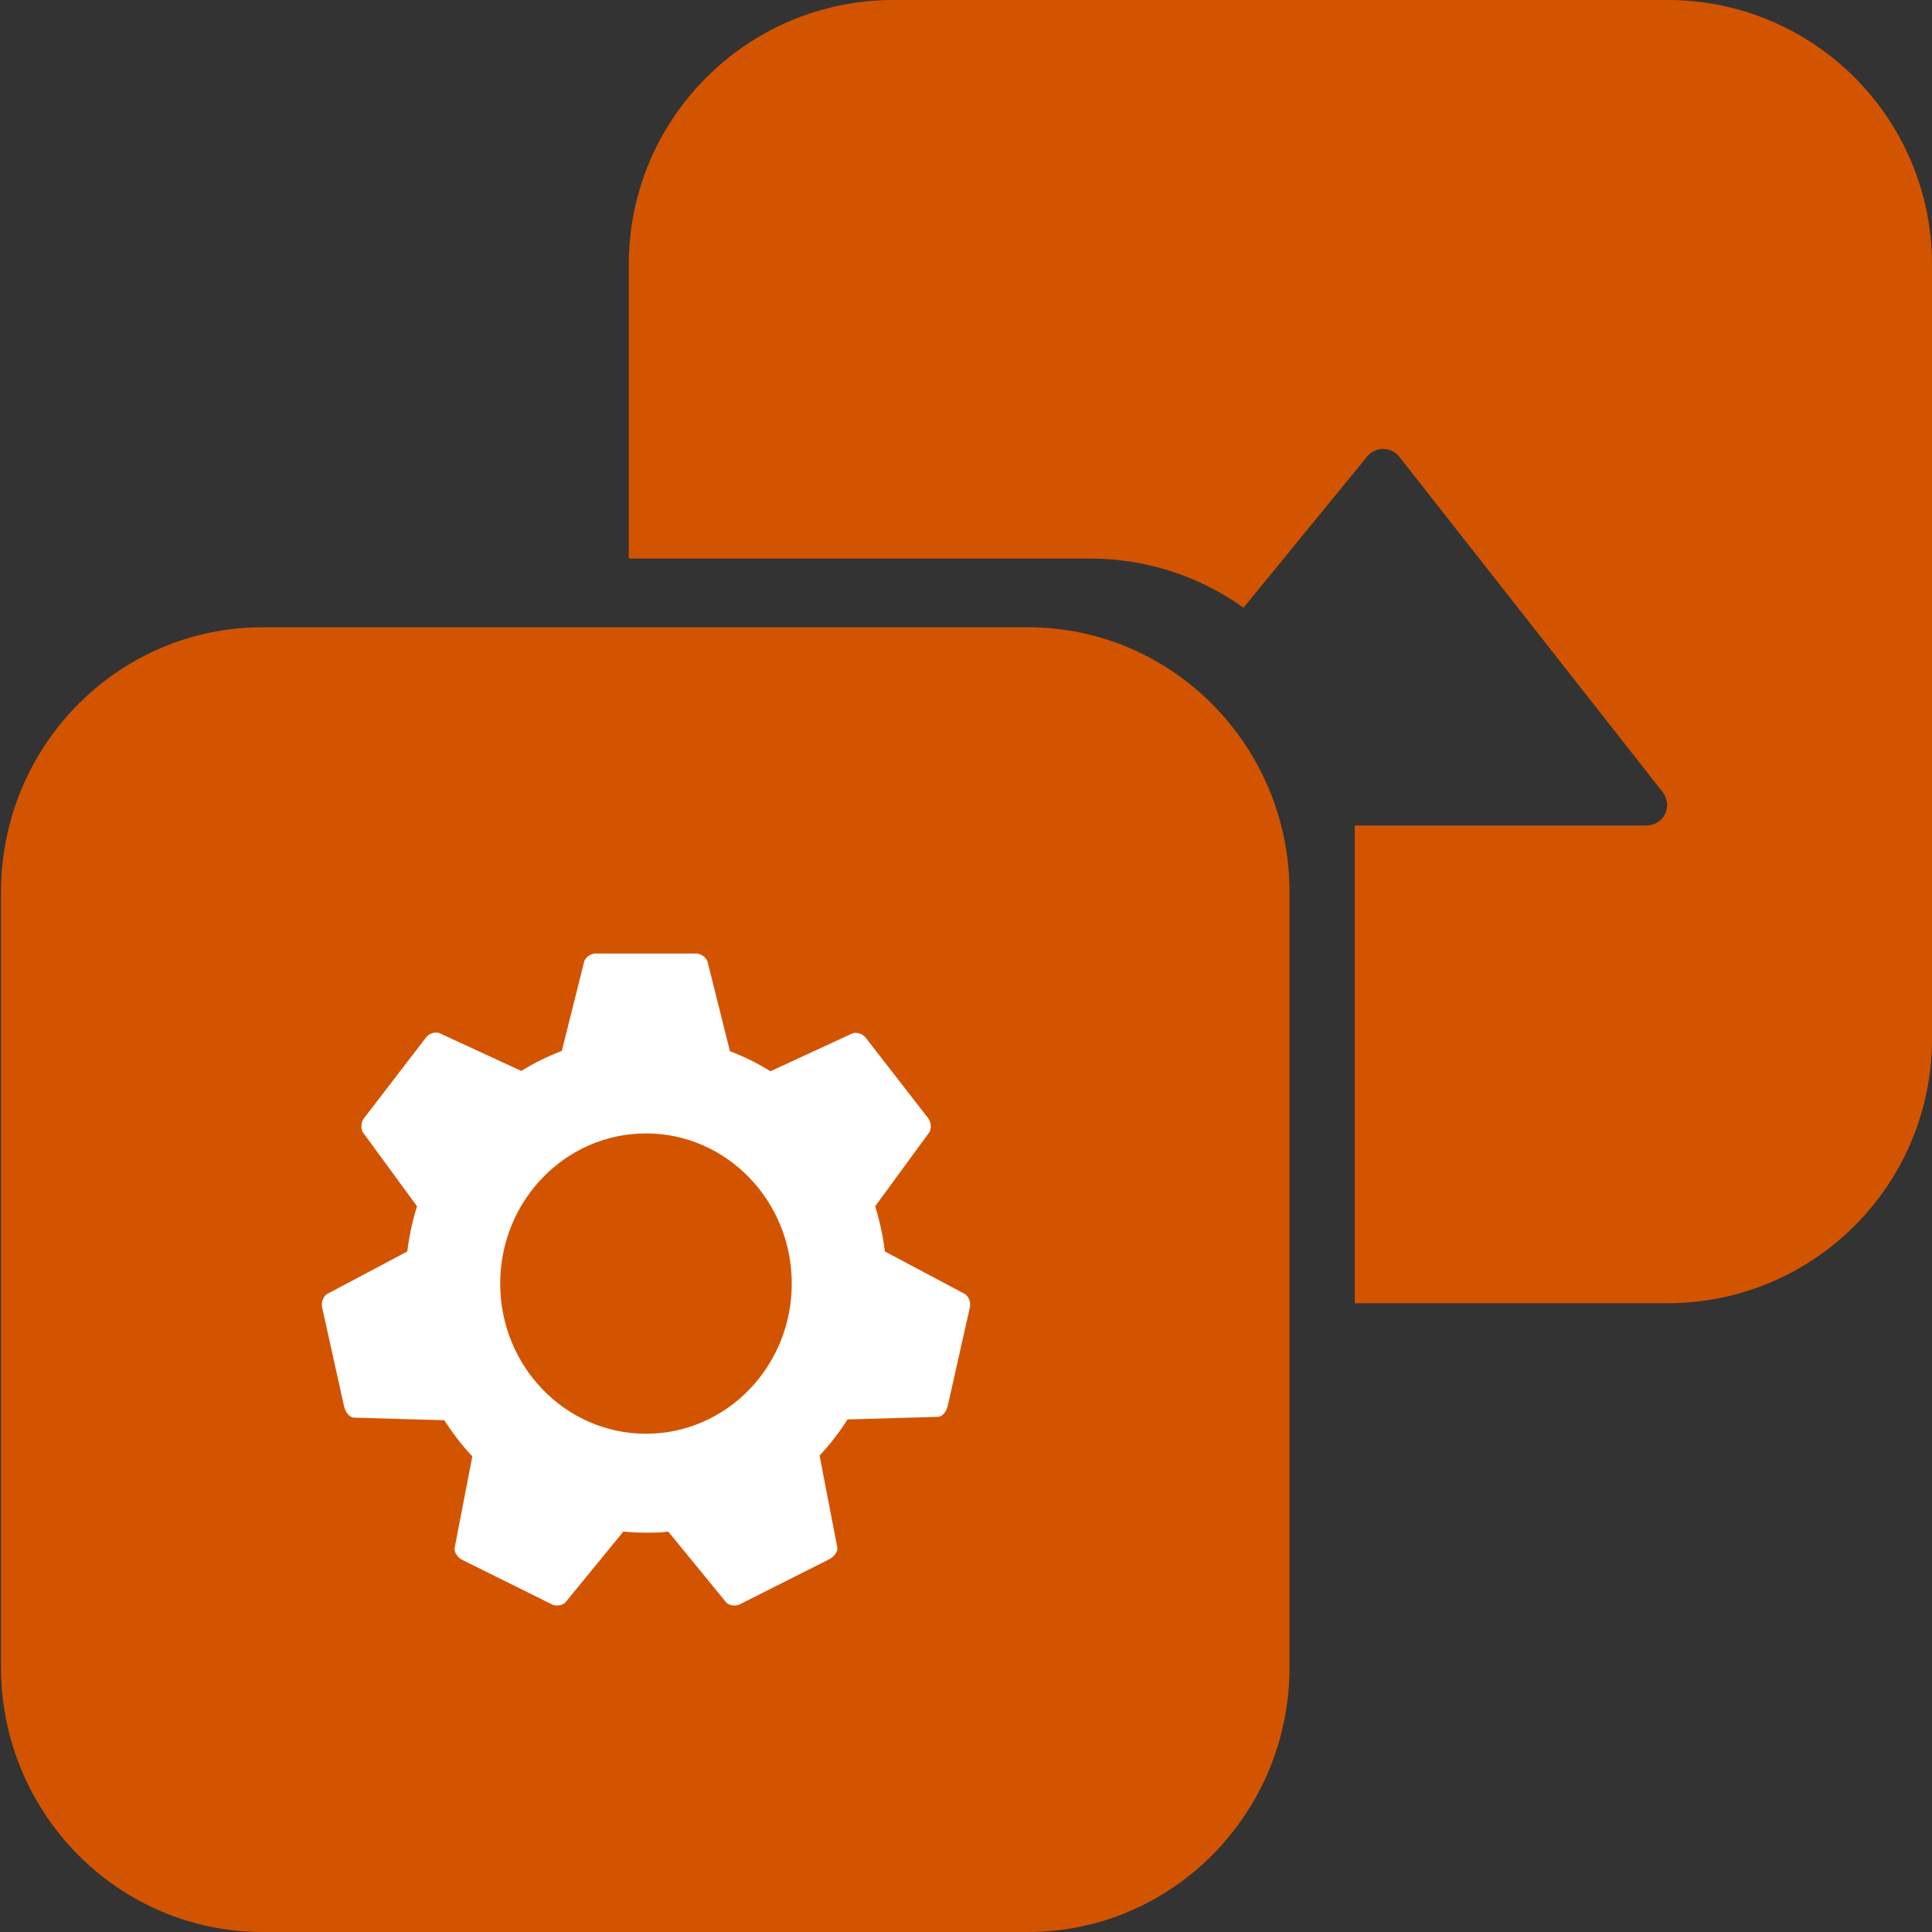
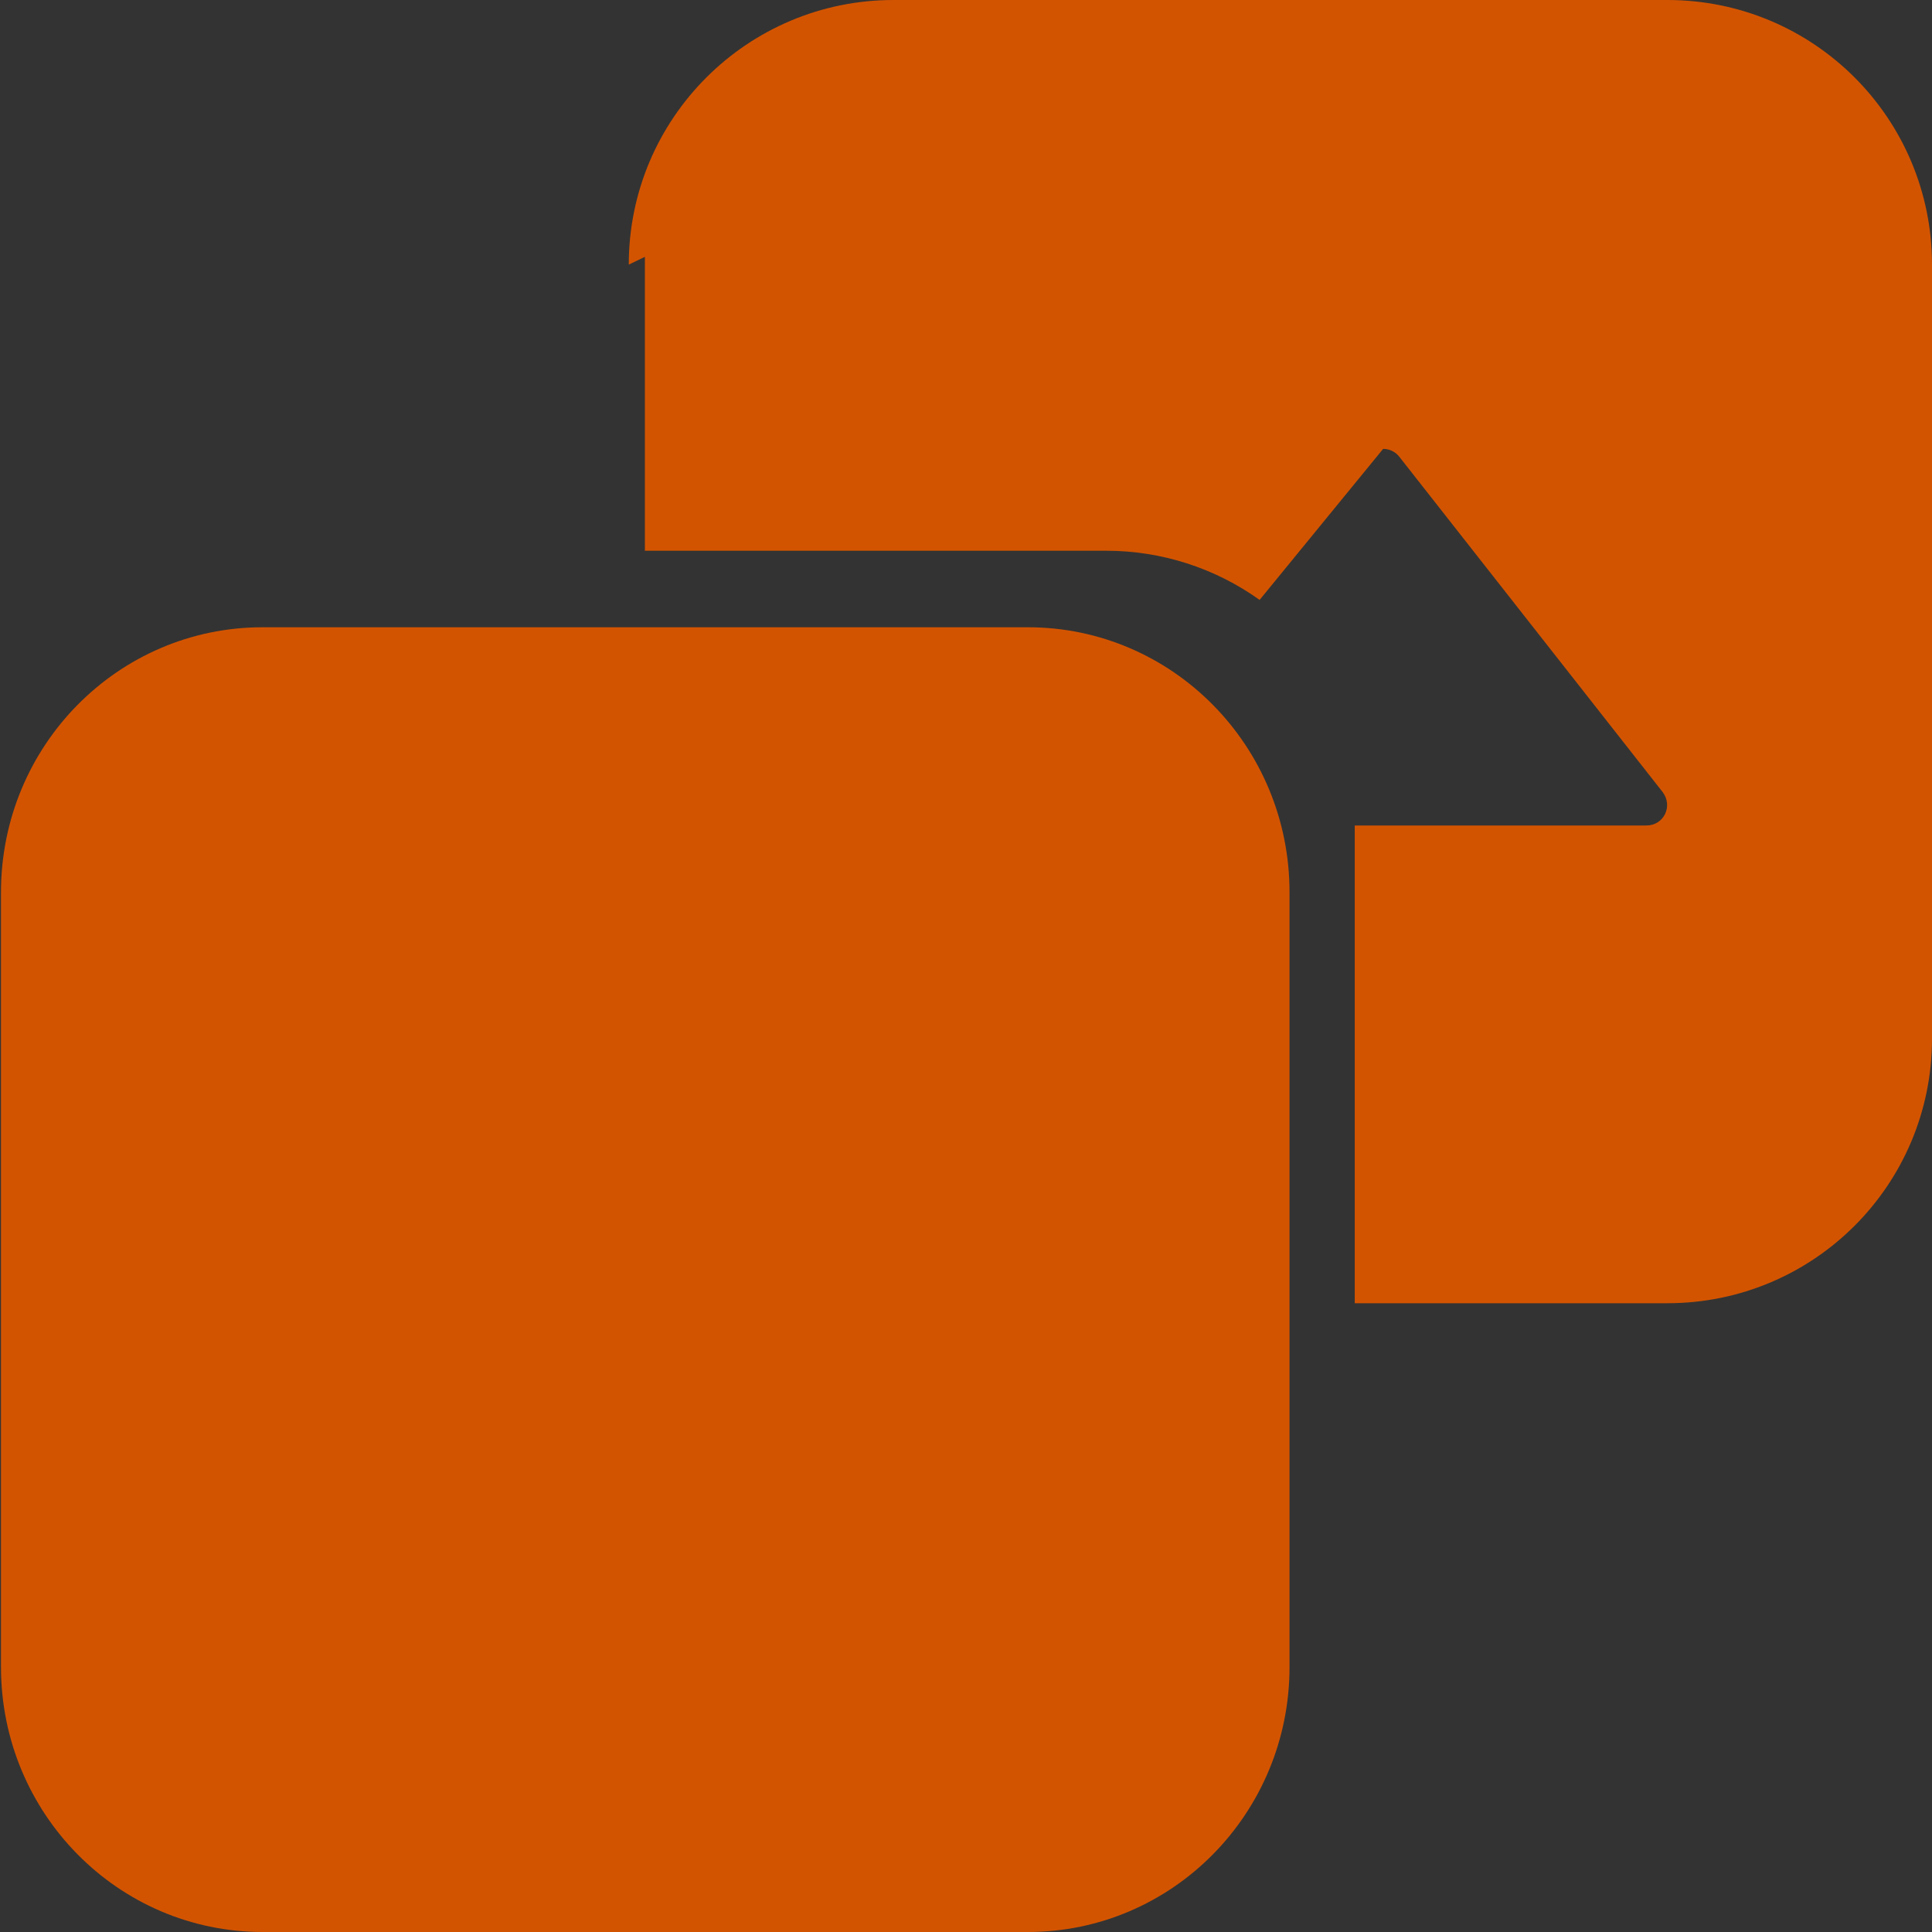
<svg xmlns="http://www.w3.org/2000/svg" id="eUYliKnLr7h1" viewBox="0 0 33 33" shape-rendering="geometricPrecision" text-rendering="geometricPrecision" project-id="76b49be0bd0e4aa4b15a9555c9dcb251" export-id="c9250ff28d4f41ff8d783fe9b027cf96" cached="false">
  <rect x="0" y="0" width="33" height="33" fill="#333333" stroke="none" />
-   <path d="M11.12,4.6c0-2.5,2.03-4.52,4.52-4.52h13.22c2.5,0,4.52,2.02,4.52,4.52v13.22c0,2.5-2.02,4.52-4.52,4.52h-5.34v-8.16h4.98c.3,0,.46-.33.28-.57l-4.5-5.73c-.066-.084-.168-.133-.275-.133s-.209.049-.275.133l-2.11,2.58c-.764-.547-1.68-.84-2.62-.84h-7.88v-5.02ZM5.68,17.42c0-.47.38-.85.85-.85h9.15c.304,0,.584.162.736.425s.152.587,0,.85-.432.425-.736.425h-9.15c-.225,0-.442-.09-.601-.249s-.249-.376-.249-.601Zm0,4.49c0-.47.38-.85.85-.85h9.15c.469,0,.85.381.85.85s-.381.85-.85.85h-9.15c-.225,0-.442-.09-.601-.249s-.249-.376-.249-.601Zm0,4.49c0-.46.38-.84.85-.84h9.15c.304,0,.584.162.736.425s.152.587,0,.85-.432.425-.736.425h-9.15c-.225,0-.442-.09-.601-.249s-.249-.376-.249-.601v-.01Z" transform="translate(-.38-.08)" clip-rule="evenodd" fill="#d35400" fill-rule="evenodd" />
+   <path d="M11.12,4.6c0-2.5,2.03-4.52,4.52-4.52h13.22c2.5,0,4.52,2.02,4.52,4.52v13.22c0,2.5-2.02,4.52-4.52,4.52h-5.34v-8.16h4.98c.3,0,.46-.33.28-.57l-4.5-5.73c-.066-.084-.168-.133-.275-.133l-2.11,2.58c-.764-.547-1.68-.84-2.62-.84h-7.88v-5.02ZM5.68,17.42c0-.47.38-.85.85-.85h9.15c.304,0,.584.162.736.425s.152.587,0,.85-.432.425-.736.425h-9.15c-.225,0-.442-.09-.601-.249s-.249-.376-.249-.601Zm0,4.49c0-.47.38-.85.85-.85h9.15c.469,0,.85.381.85.85s-.381.85-.85.85h-9.15c-.225,0-.442-.09-.601-.249s-.249-.376-.249-.601Zm0,4.49c0-.46.38-.84.85-.84h9.15c.304,0,.584.162.736.425s.152.587,0,.85-.432.425-.736.425h-9.15c-.225,0-.442-.09-.601-.249s-.249-.376-.249-.601v-.01Z" transform="translate(-.38-.08)" clip-rule="evenodd" fill="#d35400" fill-rule="evenodd" />
  <path d="M0,15.239c0-2.5,2-4.525,4.469-4.525h13.07c2.469,0,4.47,2.026,4.47,4.525v13.236c0,2.499-2.001,4.525-4.47,4.525L4.47,33C2,33,0,30.974,0,28.475v-13.236Z" transform="translate(.017 0)" fill="#d35400" />
  <g transform="matrix(.166 0 0 0.171 2.734 13.301)">
-     <path d="M82.87,51.5l-8.29-4.28c-.191-1.531-.526-3.041-1-4.51l5.61-7.44c.222-.509.115-1.101-.27-1.5L72.71,26c-.305-.461-.857-.694-1.4-.59l-8.5,3.81c-1.324-.796-2.721-1.465-4.17-2l-2.32-9c-.246-.497-.767-.797-1.32-.76h-10c-.553-.051-1.083.237-1.34.73l-2.32,9c-1.449.535-2.846,1.204-4.17,2l-8.5-3.81c-.543-.104-1.095.129-1.4.59l-6.17,7.8c-.385.399-.492.991-.27,1.5l5.61,7.44c-.474,1.469-.809,2.979-1,4.51L17.13,51.5c-.435.366-.598.963-.41,1.5l2.21,9.68c.14.62.59,1.13,1,1.14l9.32.26c.846,1.29,1.81,2.498,2.88,3.61l-1.82,9.15c-.08.41.32,1,.89,1.24l8.95,4.31c.474.286,1.074.258,1.52-.07l6-7.12c.76.07,1.53.11,2.31.11s1.55,0,2.31-.11l6,7.12c.446.328,1.046.356,1.52.07L68.79,78c.57-.27,1-.83.89-1.24l-1.82-9.15c1.07-1.112,2.034-2.32,2.88-3.61l9.32-.26c.42,0,.87-.53,1-1.14L83.28,53c.188-.537.025-1.134-.41-1.5ZM50,65.43c-8.284,0-15-6.716-15-15s6.716-15,15-15s15,6.716,15,15-6.716,15-15,15Z" fill="#fff" />
-   </g>
+     </g>
</svg>